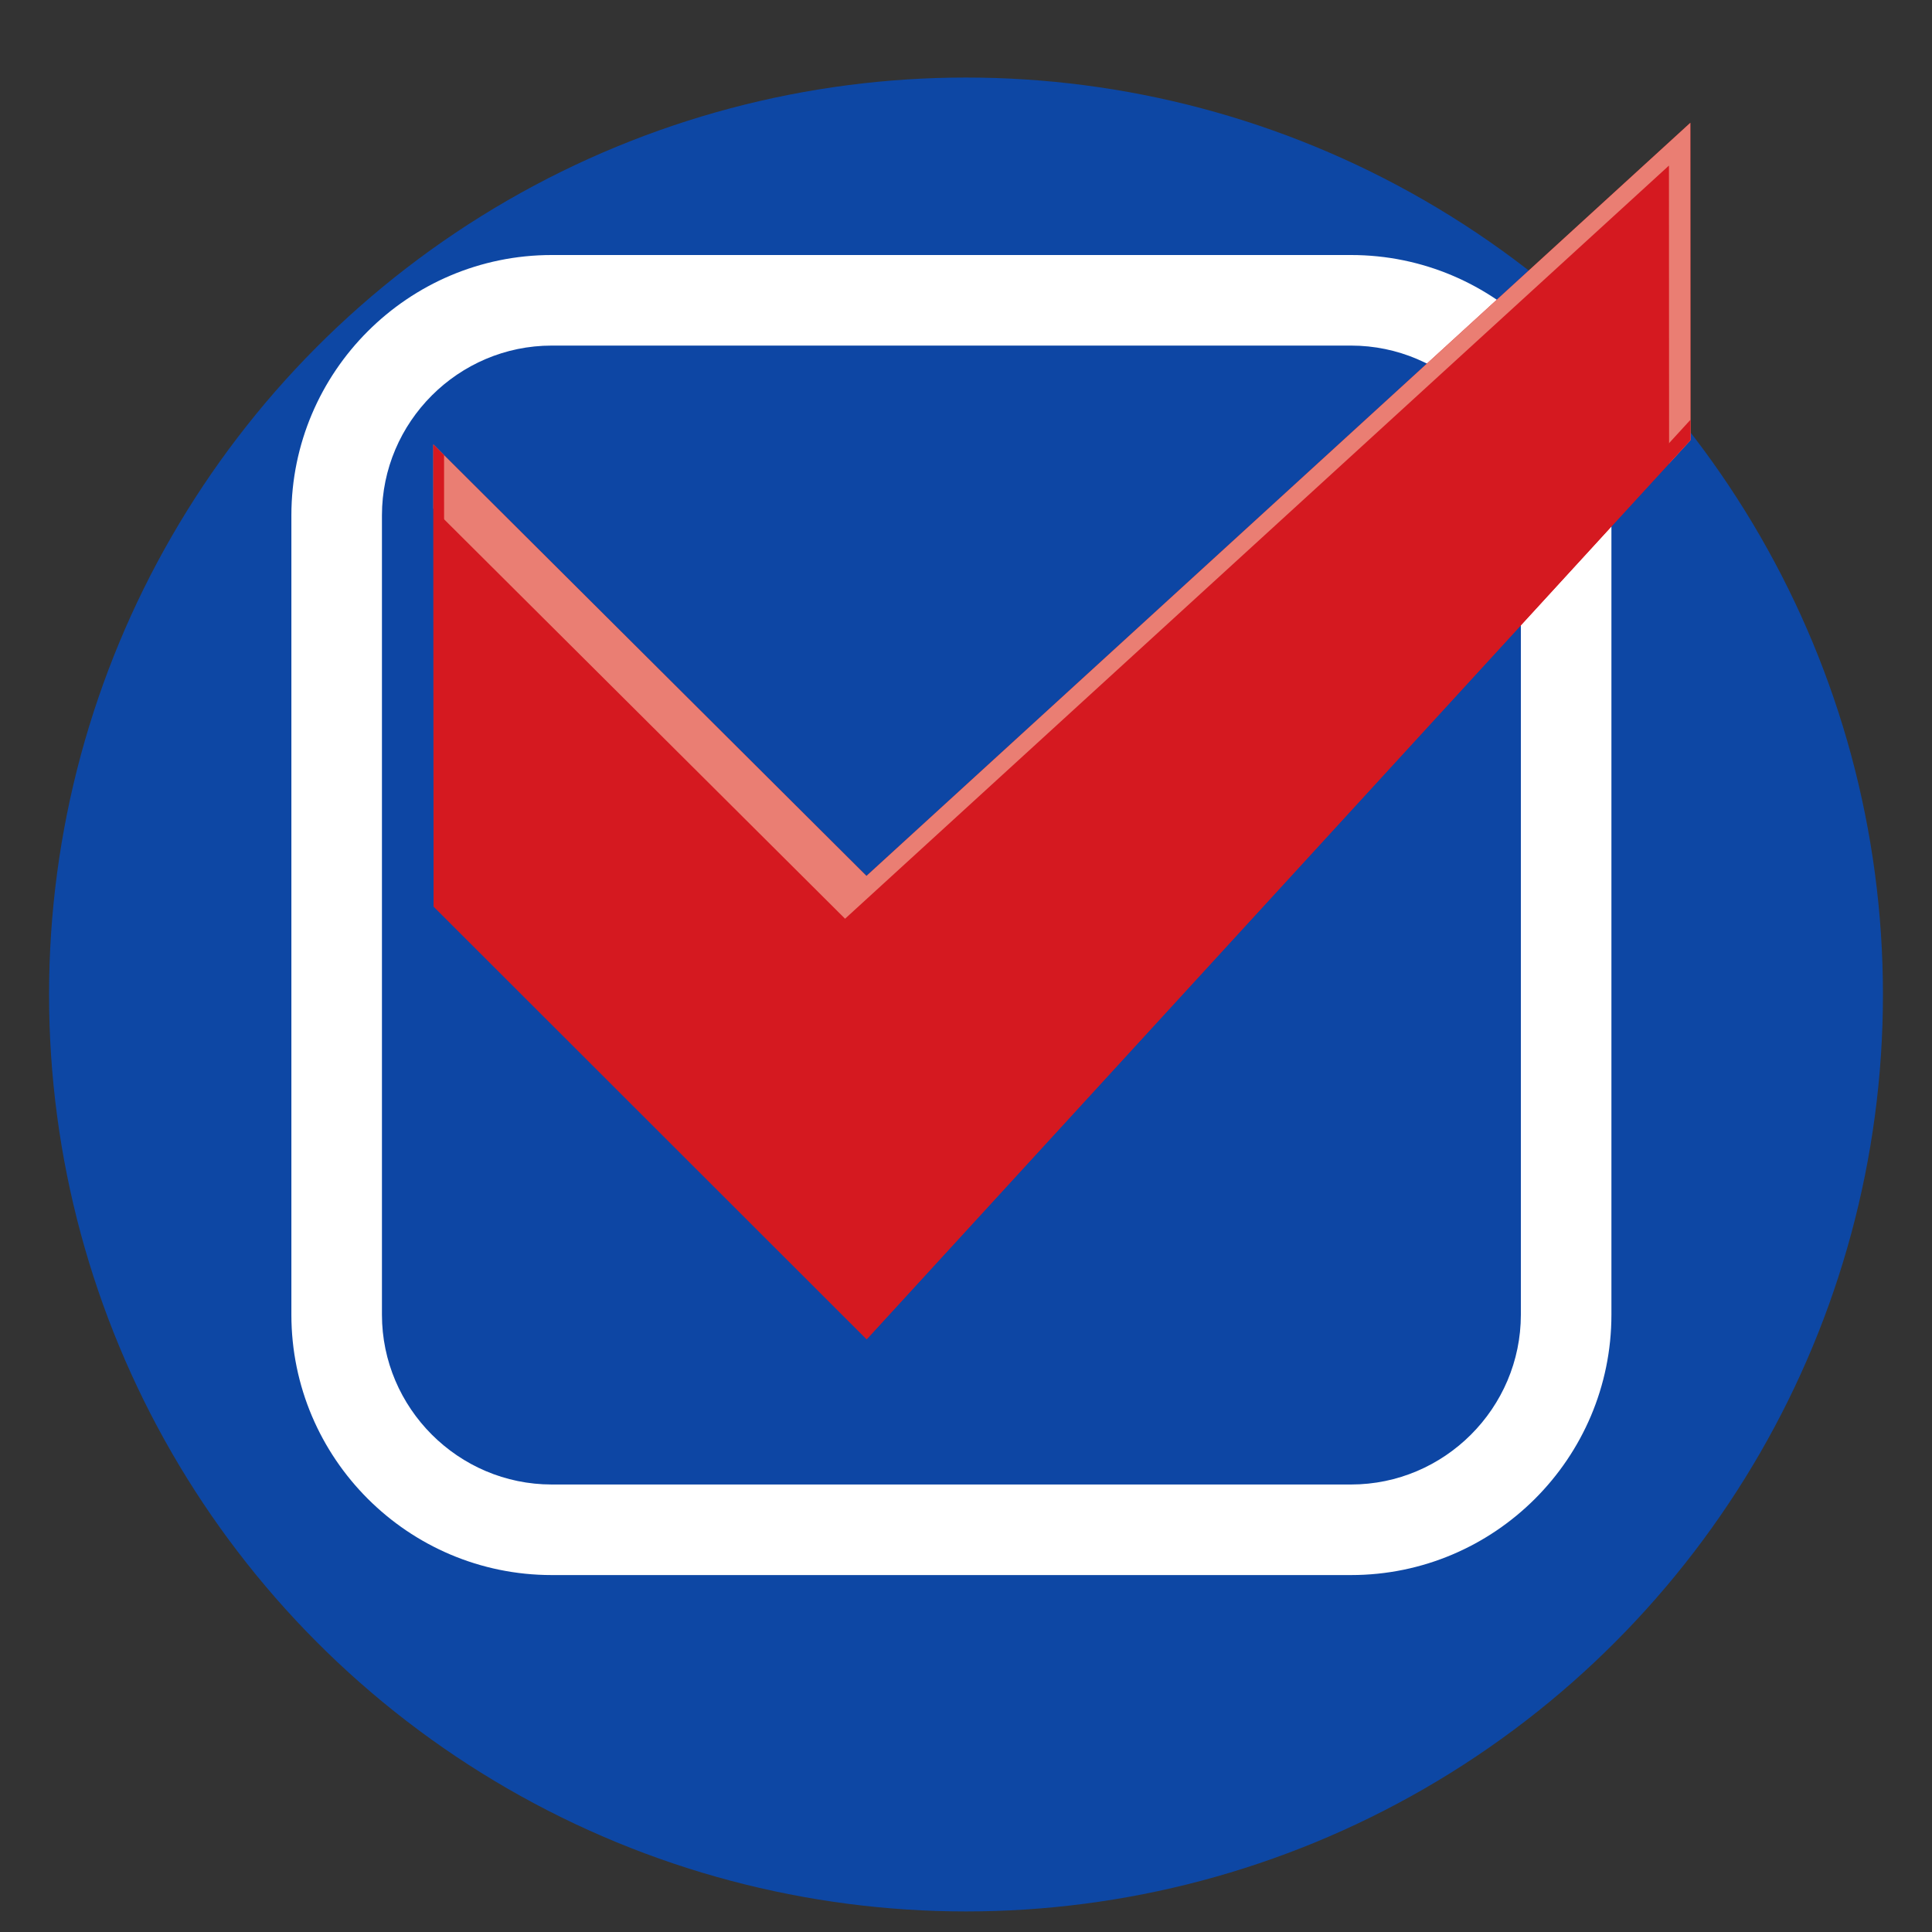
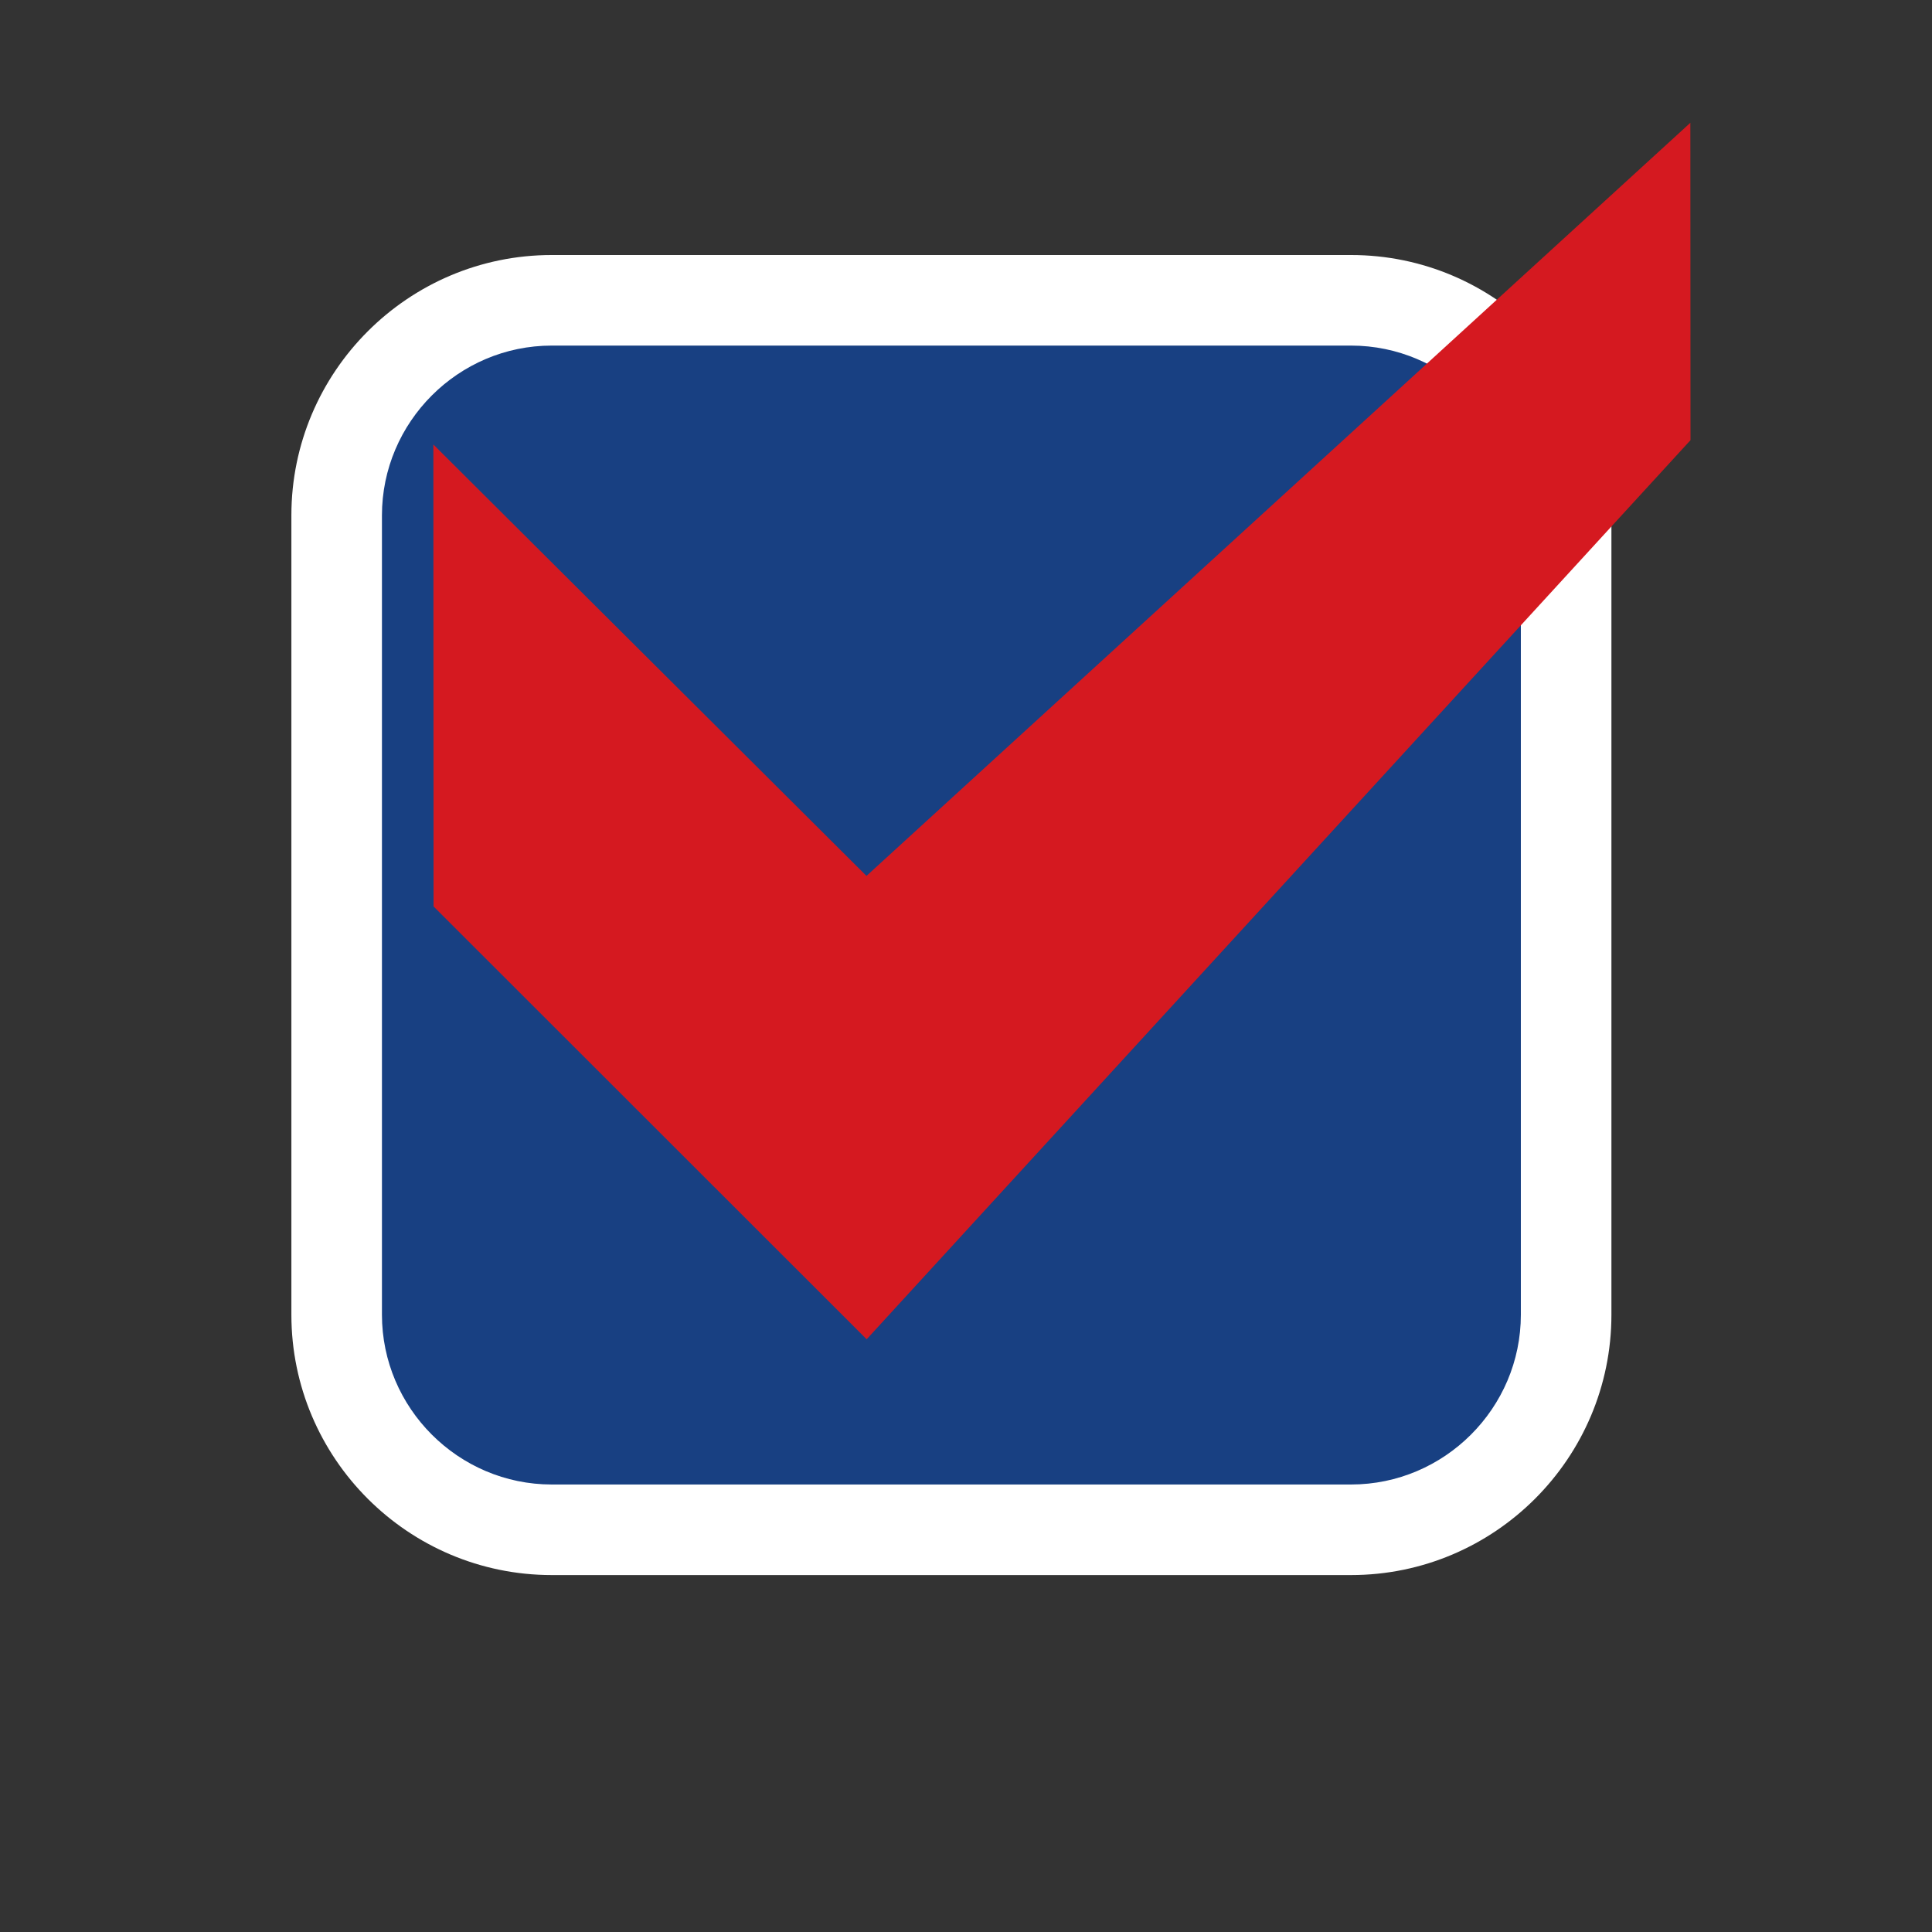
<svg xmlns="http://www.w3.org/2000/svg" height="512px" id="Layer_1" style="enable-background:new 0 0 512 512;" version="1.1" viewBox="0 0 512 512" width="512px" xml:space="preserve">
  <rect x="0" y="0" width="512" height="512" fill="#333333" stroke="none" />
  <g id="Layer_1_1_">
-     <circle cx="256" cy="263.55" r="243" fill="#0d47a4" opacity="1" original-fill="#0c92b4" />
-   </g>
+     </g>
  <g id="Layer_2">
    <g id="Favorite" />
    <g>
      <g>
        <path d="M146.219,405.407     c-31.43,0-57-25.57-57-57V136.583c0-31.43,25.57-57,57-57h211.824c31.43,0,57,25.57,57,57v211.823c0,31.43-25.57,57-57,57     H146.219V405.407z" fill="#0d47a4" opacity="0.7" original-fill="#0c92b4" />
        <path d="M358.043,91.583c24.75,0,45,20.25,45,45v211.824c0,24.75-20.25,45-45,45H146.219     c-24.75,0-45-20.25-45-45V136.583c0-24.75,20.25-45,45-45L358.043,91.583 M358.043,67.583H146.219c-38.047,0-69,30.953-69,69     v211.824c0,38.047,30.953,69,69,69h211.824c38.047,0,69-30.953,69-69V136.583C427.043,98.537,396.089,67.583,358.043,67.583     L358.043,67.583z" fill="#ffffff" opacity="1" original-fill="#ffffff" />
      </g>
      <g>
        <g>
          <path d="M448,116.649l-218.324,238.27L114.897,240.216l-0.052-122.424l114.779,114.335l218.34-199.589      L448,116.649z" fill="#d51920" opacity="1" original-fill="#d51920" />
        </g>
      </g>
      <g style="adobe-blending-mode:screen;">
        <g style="adobe-blending-mode:normal;">
-           <path d="M447.96,32.539l-218.34,199.59l-114.78-114.34l0.01,17l109.1,108.68l218.34-199.59l0.04,78.96      l5.67-6.19L447.96,32.539z" fill="#ea7e73" opacity="1" original-fill="#ea7e73" />
-         </g>
+           </g>
      </g>
      <g style="adobe-blending-mode:multiply;">
        <g style="adobe-blending-mode:normal;">
-           <path d="M232.51,346.409l-114.78-114.7l-0.05-111.09l-2.84-2.83l0.06,122.43l114.78,114.7L448,116.649      v-5.41L232.51,346.409z" fill="#d51920" opacity="1" original-fill="#d51920" />
-         </g>
+           </g>
      </g>
    </g>
  </g>
</svg>